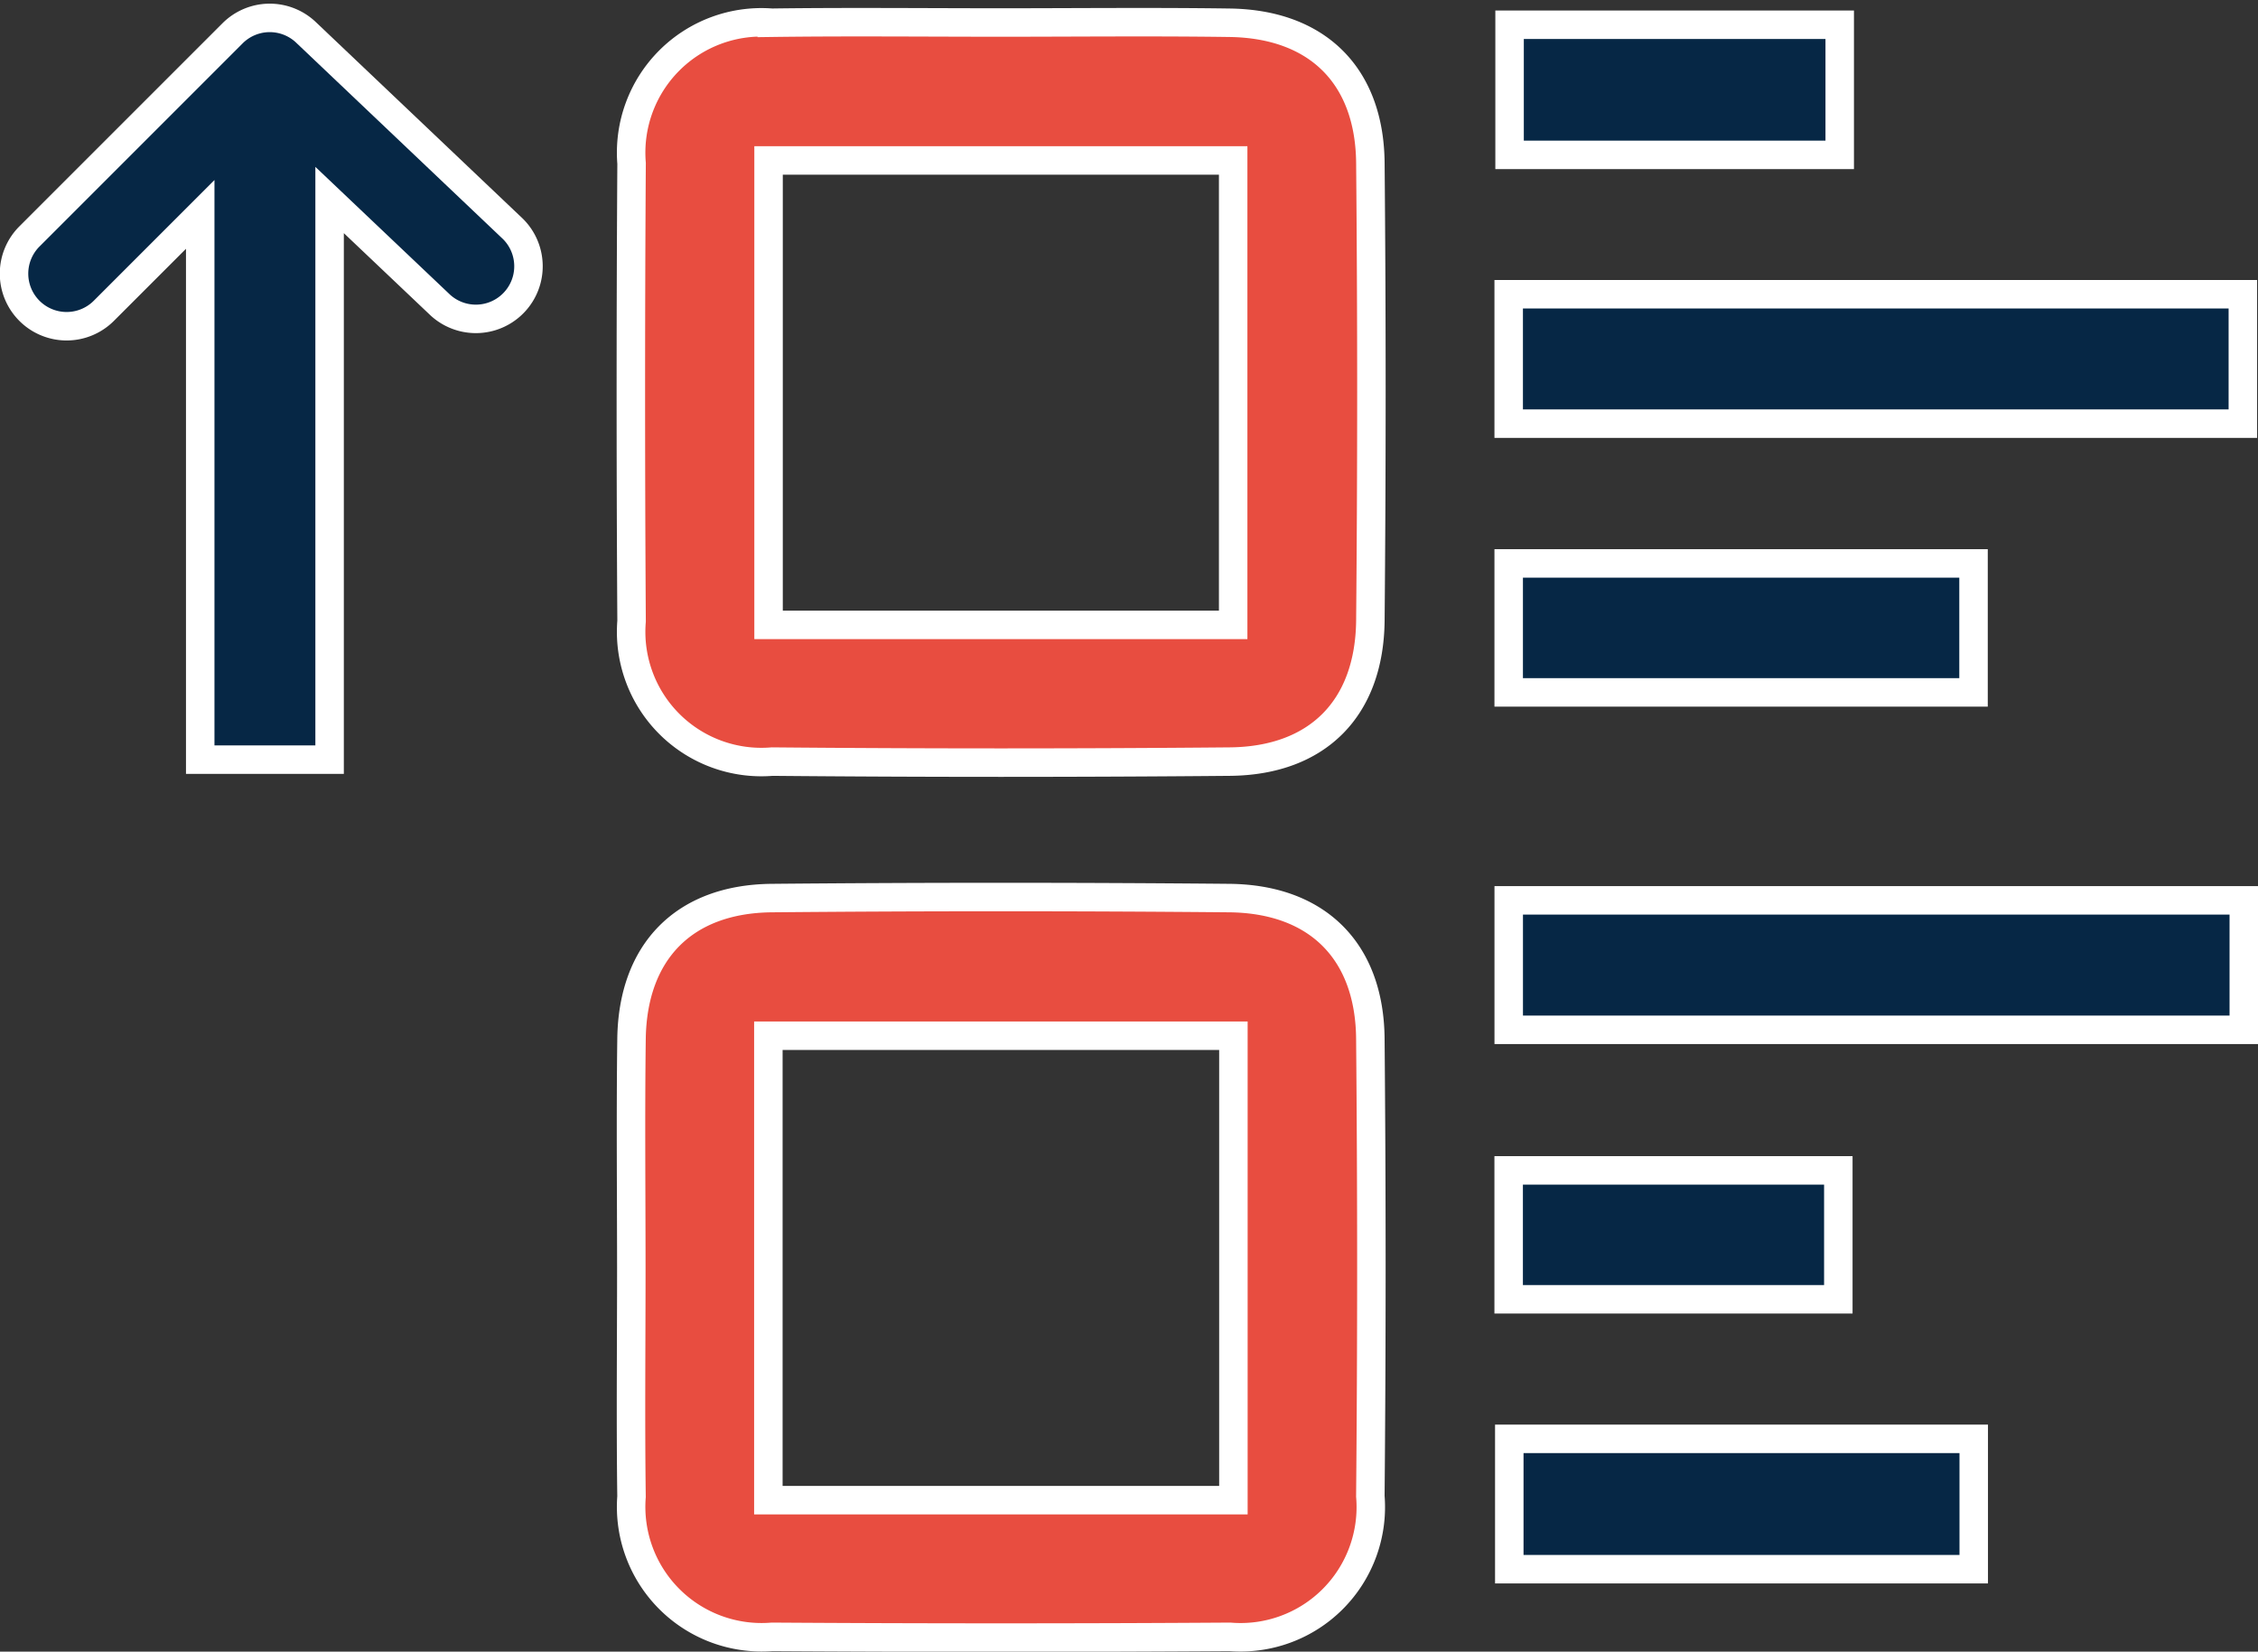
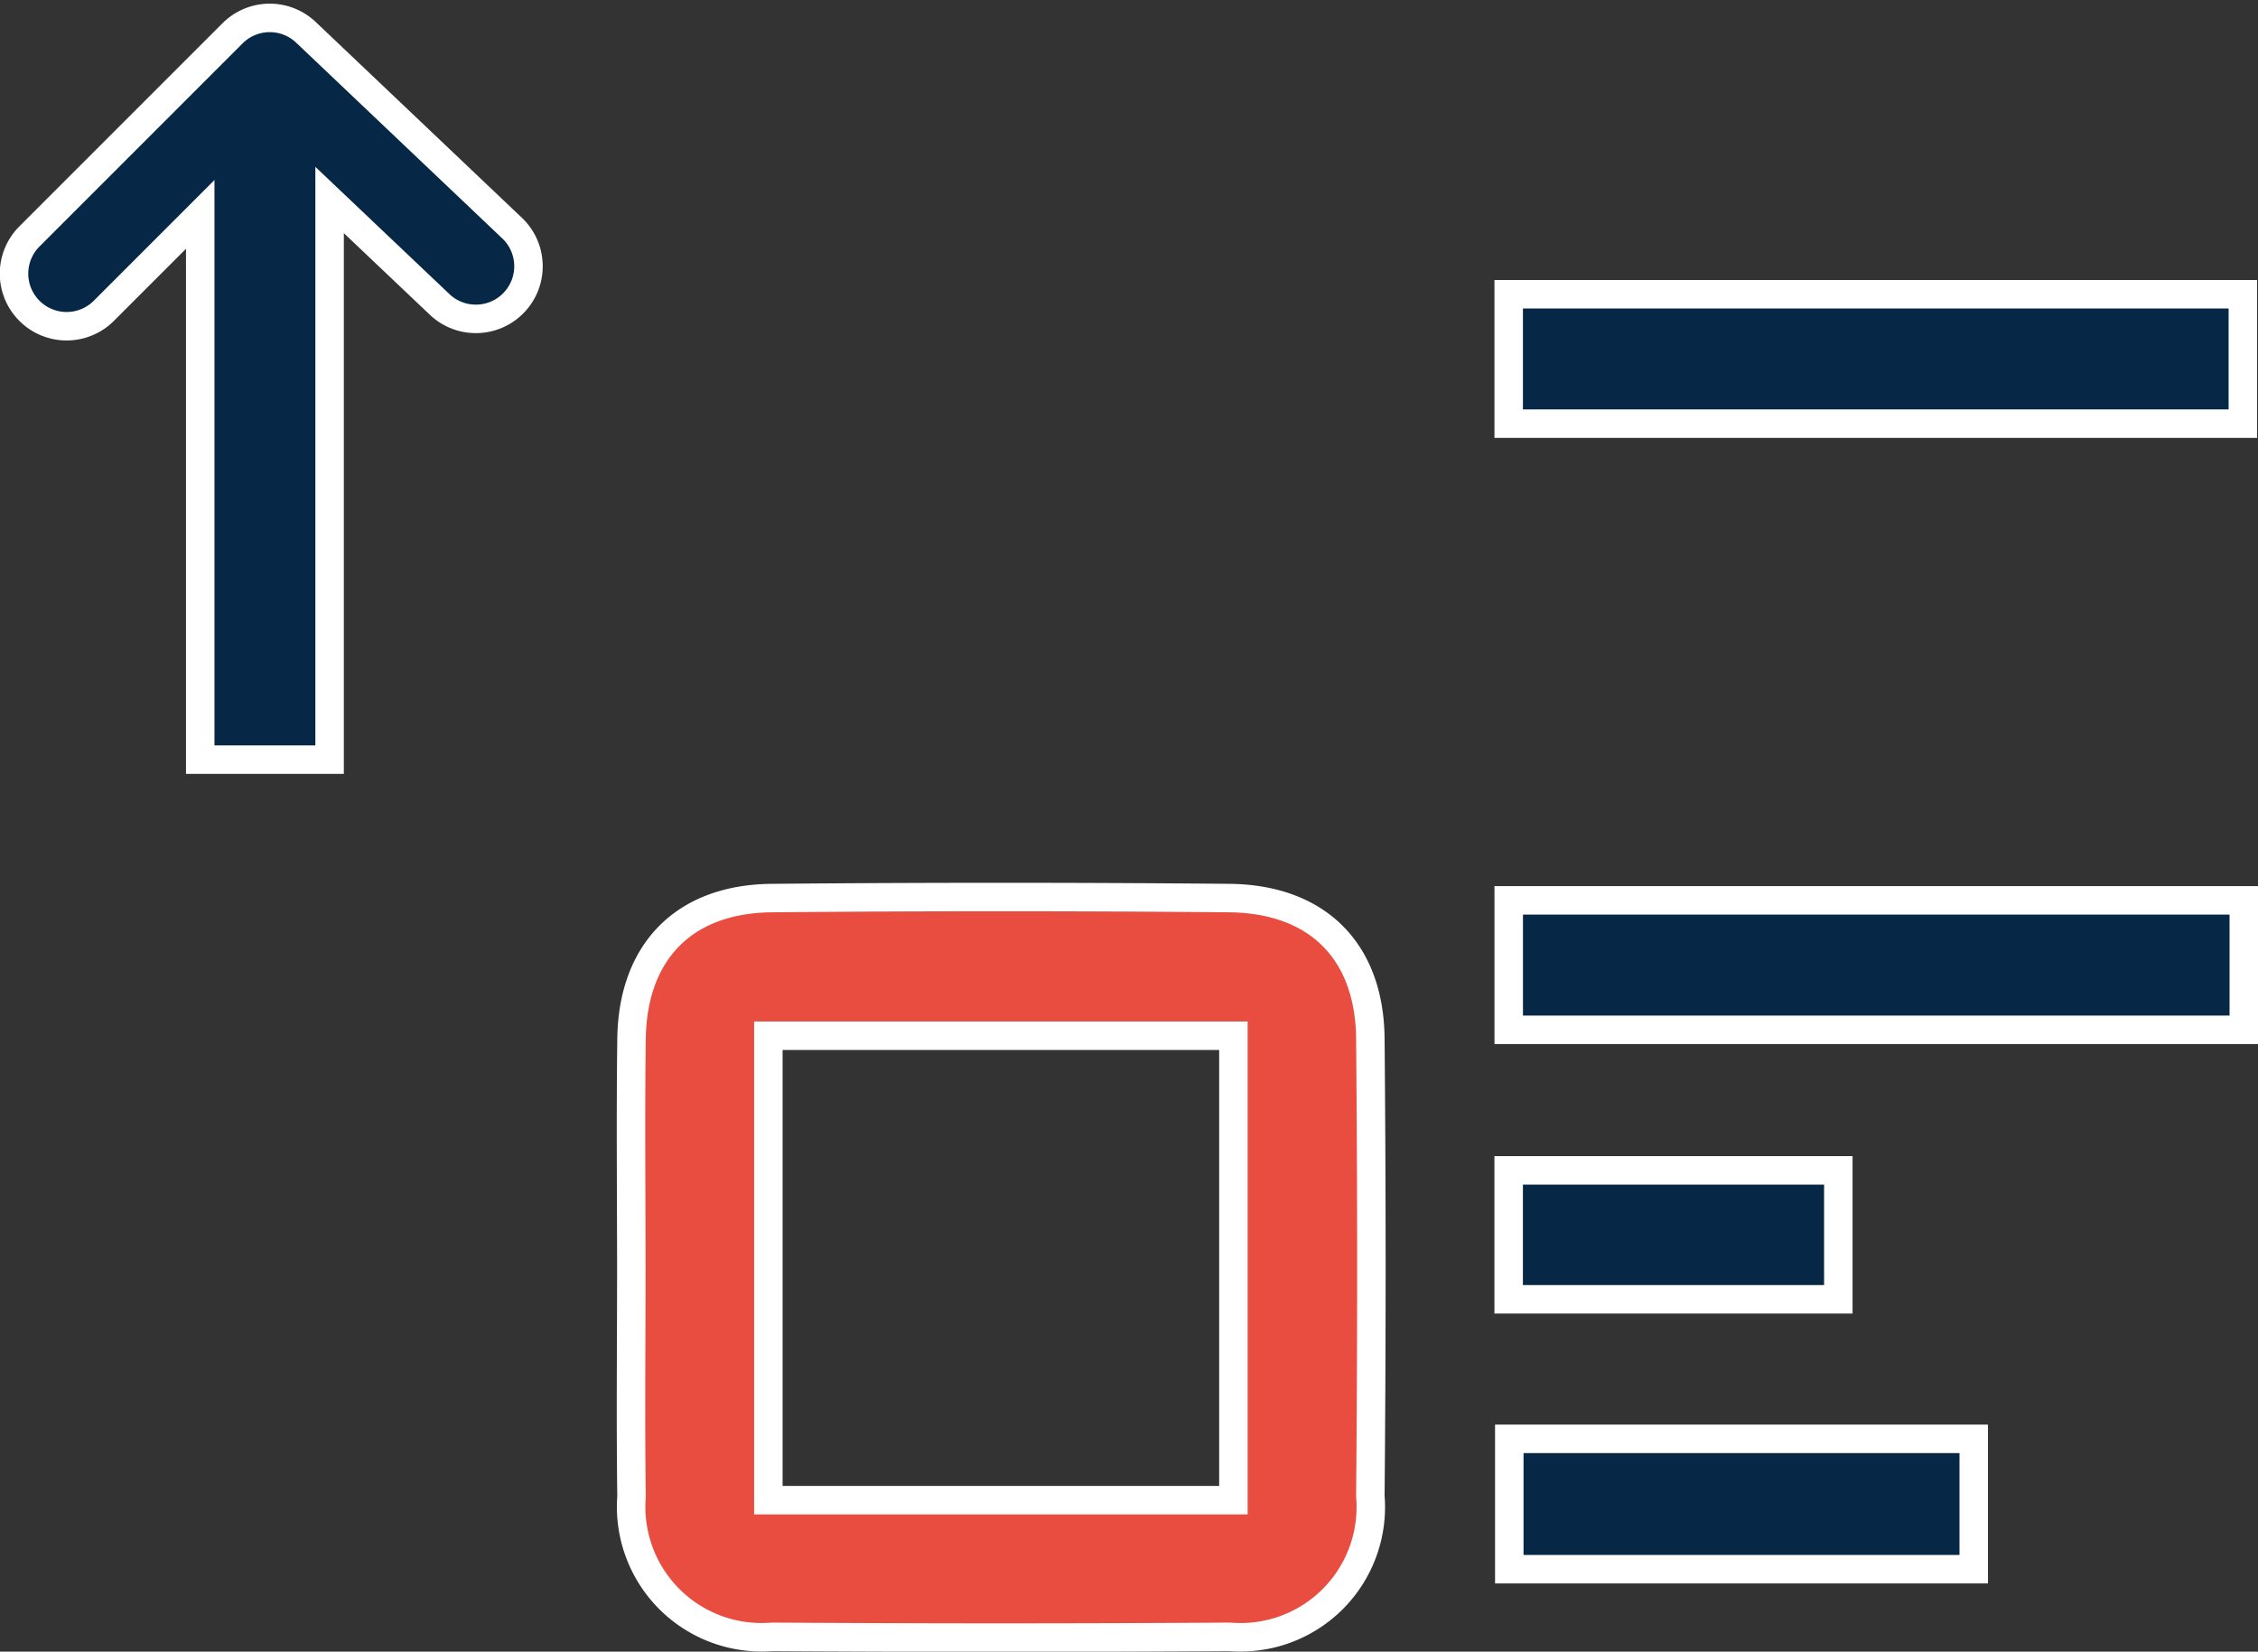
<svg xmlns="http://www.w3.org/2000/svg" width="79.29" height="57.995" viewBox="0 0 79.29 57.995">
  <rect x="0" y="0" width="79.29" height="57.995" fill="#333333" stroke="none" />
  <g id="Groupe_140" data-name="Groupe 140" transform="translate(0.5 0.632)">
    <g id="Groupe_139" data-name="Groupe 139" transform="translate(21.652 0.148)">
      <g id="Groupe_138" data-name="Groupe 138" transform="translate(0 0)">
        <path id="Tracé_125" data-name="Tracé 125" d="M4096.963,1394.278c0,2.679-.029,5.358.007,8.036a4.581,4.581,0,0,0,4.939,4.922q8.036.052,16.072,0a4.572,4.572,0,0,0,4.933-4.936q.073-8.036,0-16.072c-.029-3.078-1.866-4.9-4.948-4.933q-8.036-.073-16.072,0c-3.081.029-4.884,1.883-4.924,4.948C4096.935,1388.92,4096.962,1391.6,4096.963,1394.278Zm4.812,8.159v-16.308h16.33v16.308Z" transform="translate(-4096.946 -1350.54)" fill="#e84d40" stroke="#fff" stroke-width="1" />
-         <path id="Tracé_126" data-name="Tracé 126" d="M4109.92,1298.129c-2.679,0-5.358-.028-8.036.008a4.577,4.577,0,0,0-4.921,4.939q-.051,8.036,0,16.073a4.574,4.574,0,0,0,4.938,4.933q8.035.072,16.072,0c3.075-.029,4.9-1.866,4.933-4.949q.073-8.036,0-16.073c-.029-3.083-1.88-4.882-4.948-4.922C4115.278,1298.1,4112.6,1298.129,4109.92,1298.129Zm-8.147,21.153v-16.309h16.315v16.309Z" transform="translate(-4096.937 -1298.119)" fill="#e84d40" stroke="#fff" stroke-width="1" />
        <path id="Tracé_127" data-name="Tracé 127" d="M4180.372,1381.578v4.546h25.812v-4.546Z" transform="translate(-4149.545 -1350.743)" fill="#062745" stroke="#fff" stroke-width="1" />
        <path id="Tracé_128" data-name="Tracé 128" d="M4180.371,1323.971v4.544h25.78v-4.544Z" transform="translate(-4149.545 -1314.419)" fill="#062745" stroke="#fff" stroke-width="1" />
        <path id="Tracé_129" data-name="Tracé 129" d="M4180.427,1437.336h16.309v-4.577h-16.309Z" transform="translate(-4149.58 -1383.015)" fill="#062745" stroke="#fff" stroke-width="1" />
-         <path id="Tracé_130" data-name="Tracé 130" d="M4180.37,1349.557v4.529h16.323v-4.529Z" transform="translate(-4149.544 -1330.553)" fill="#062745" stroke="#fff" stroke-width="1" />
        <path id="Tracé_131" data-name="Tracé 131" d="M4180.368,1407.243v4.527h11.576v-4.527Z" transform="translate(-4149.543 -1366.926)" fill="#062745" stroke="#fff" stroke-width="1" />
-         <path id="Tracé_132" data-name="Tracé 132" d="M4192.048,1302.928v-4.569h-11.593v4.569Z" transform="translate(-4149.598 -1298.27)" fill="#062745" stroke="#fff" stroke-width="1" />
      </g>
    </g>
    <path id="Tracé_133" data-name="Tracé 133" d="M4055.843,1305.123l-7.266-6.9a1.847,1.847,0,0,0-2.578.034l-7.124,7.124a1.847,1.847,0,1,0,2.612,2.612l3.377-3.377v19.146h4.543V1304.11l3.892,3.693a1.848,1.848,0,0,0,2.544-2.68Z" transform="translate(-4038.333 -1297.719)" fill="#062745" stroke="#fff" stroke-width="1" />
  </g>
</svg>